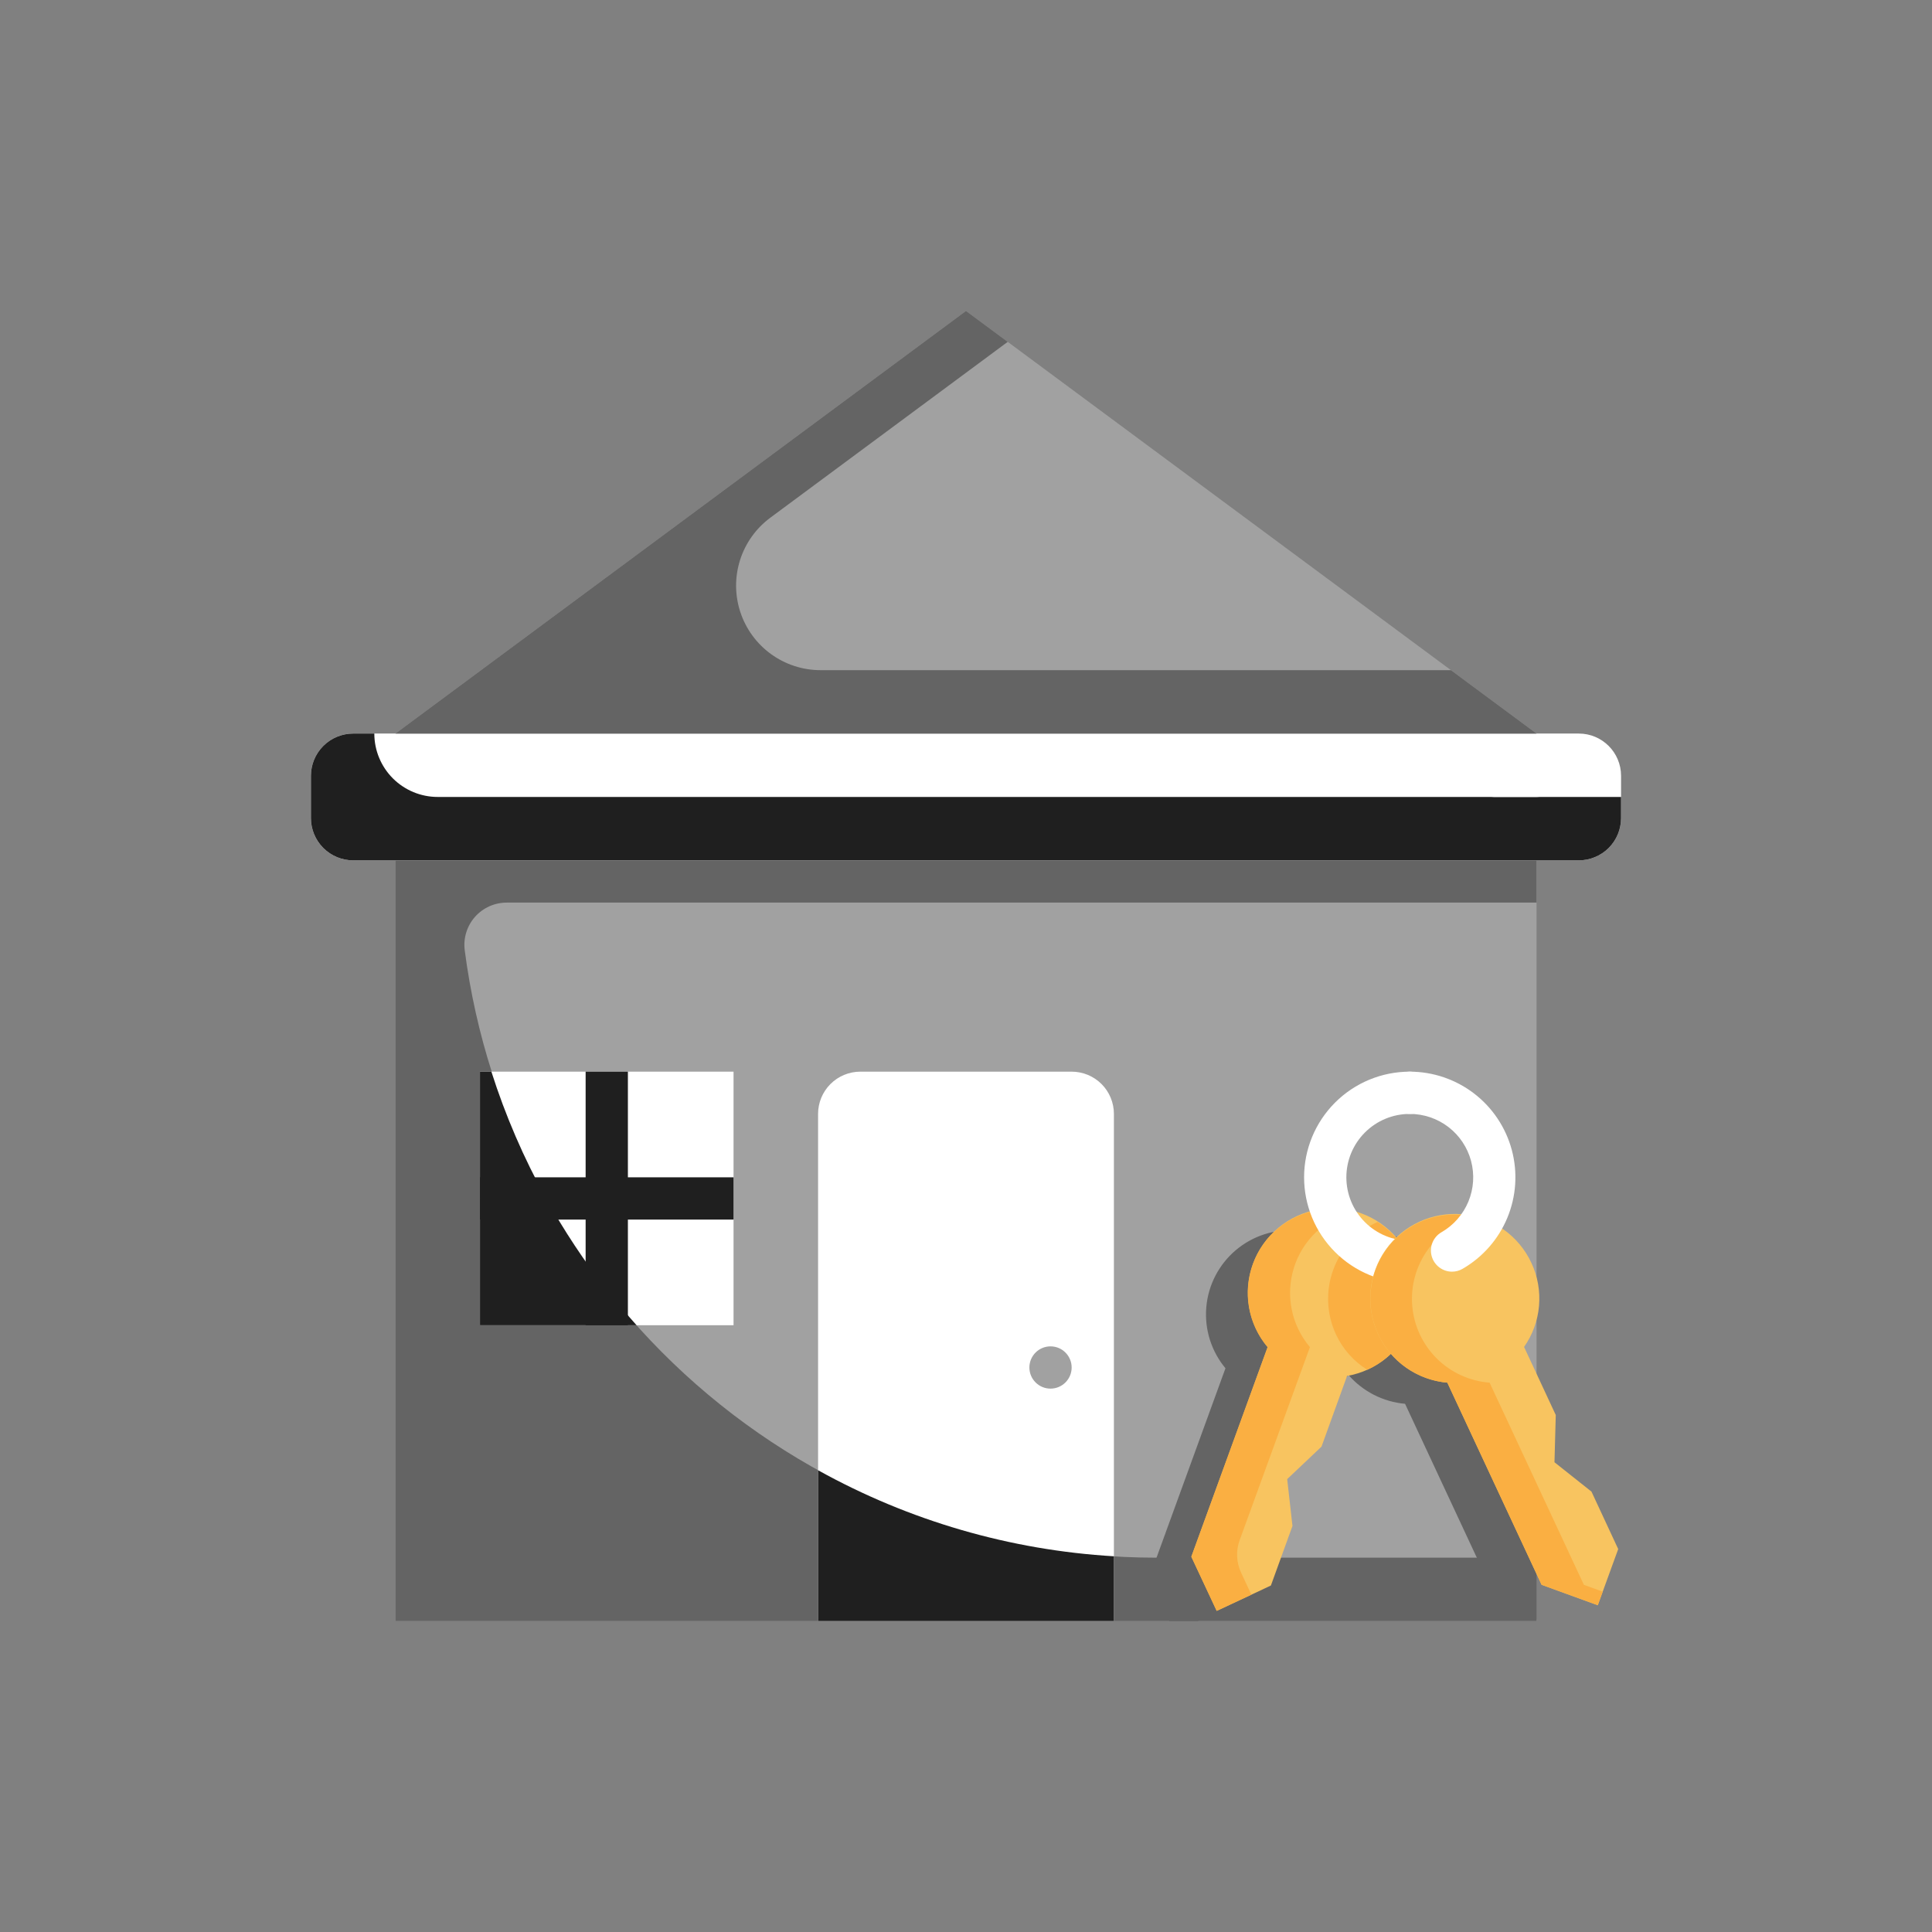
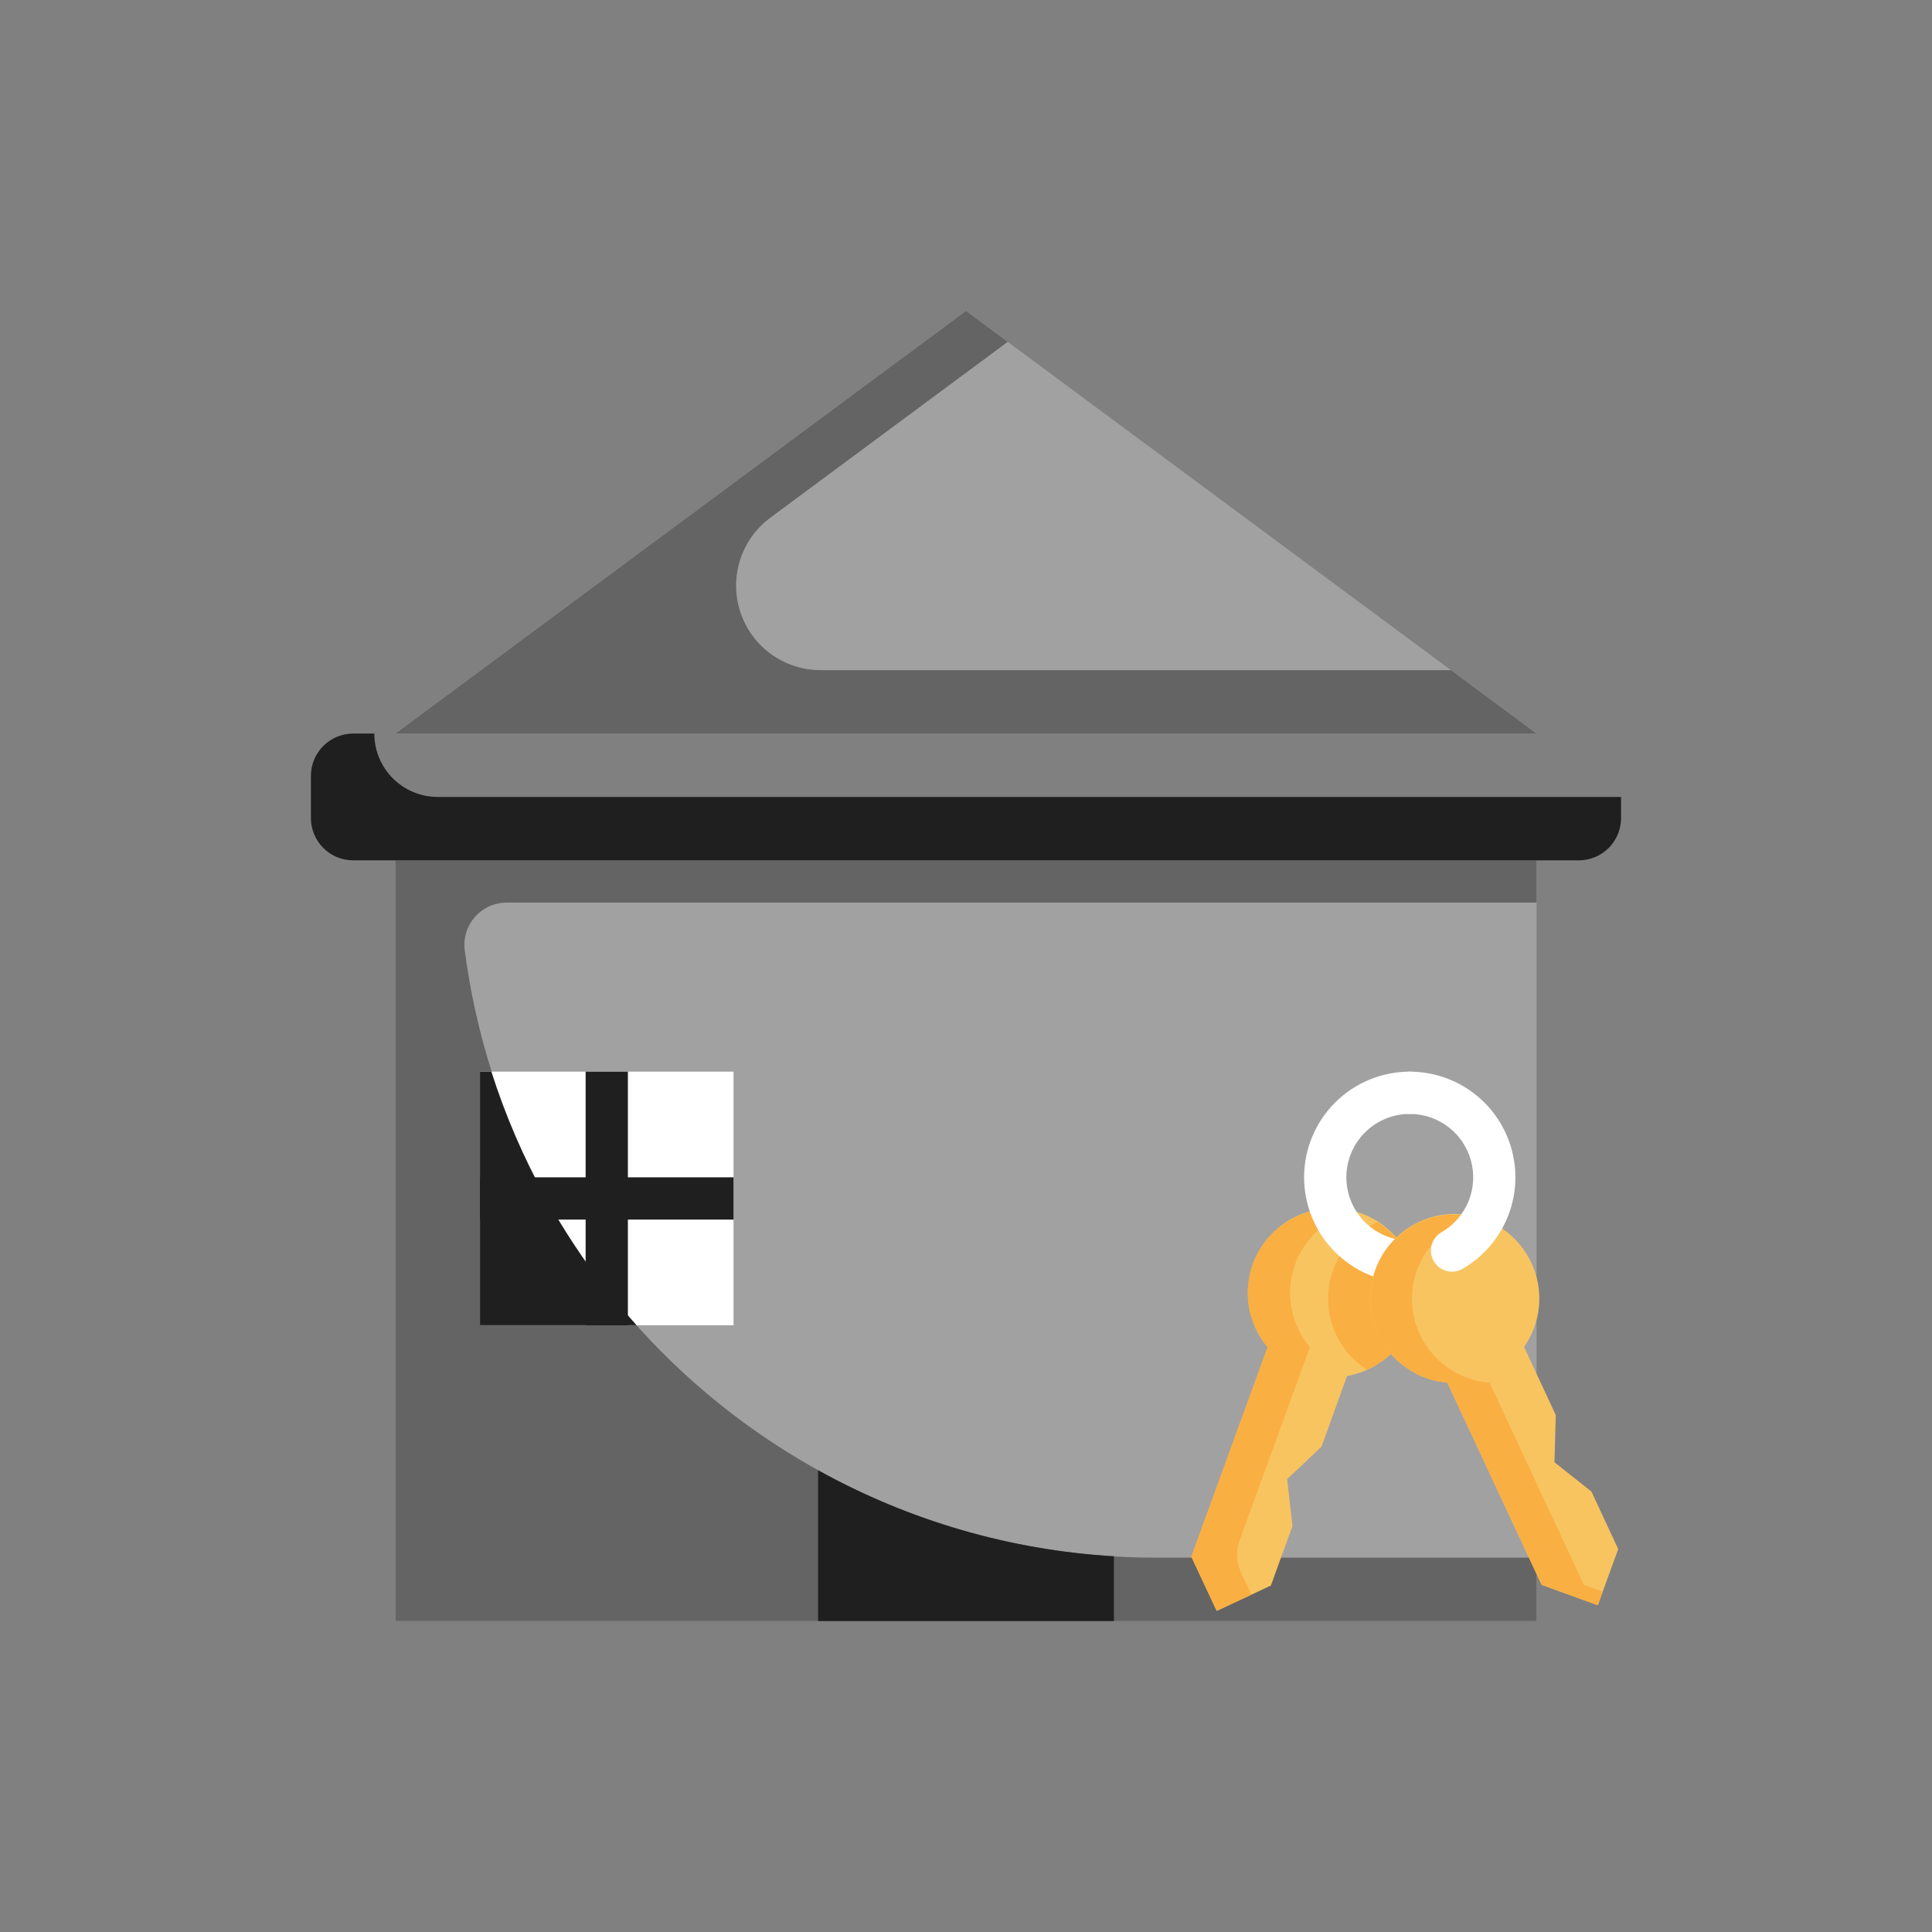
<svg xmlns="http://www.w3.org/2000/svg" width="328" height="328" viewBox="0 0 328 328" fill="none">
  <rect x="0" y="0" width="328" height="328" fill="#808080" stroke="none" />
  <path d="M67.136 146.062H260.861V275.212H67.136V146.062Z" fill="#A1A1A1" />
-   <path d="M260.861 255.123L256.721 251.836L256.94 243.818L251.559 232.259C253.645 229.347 254.56 225.757 254.122 222.202C253.684 218.646 251.925 215.385 249.195 213.066C246.465 210.747 242.962 209.54 239.383 209.683C235.803 209.827 232.409 211.311 229.873 213.841C227.416 210.981 223.928 209.207 220.17 208.907C216.411 208.607 212.686 209.805 209.807 212.239C206.928 214.674 205.127 218.147 204.798 221.904C204.469 225.66 205.638 229.394 208.05 232.292L195.099 267.876L198.507 275.213H203.361L208.57 272.784L212.251 262.656L211.354 254.699L217.18 249.185L221.521 237.185C224.305 236.684 226.882 235.378 228.933 233.429C231.382 236.241 234.825 237.996 238.54 238.326L254.544 272.644L260.858 274.94L260.861 255.123Z" fill="#646464" />
  <path d="M260.861 146.062H67.136V275.212H260.861V264.45H196.286C167.531 264.447 139.76 253.979 118.158 235C96.556 216.021 82.6 189.828 78.896 161.313C78.768 160.301 78.858 159.273 79.158 158.298C79.459 157.323 79.964 156.423 80.64 155.659C81.316 154.895 82.147 154.283 83.078 153.866C84.009 153.448 85.019 153.234 86.039 153.237H260.861V146.062Z" fill="#646464" />
-   <path d="M268.036 124.538H59.961C55.999 124.538 52.786 127.75 52.786 131.713V138.888C52.786 142.85 55.999 146.063 59.961 146.063H268.036C271.999 146.063 275.211 142.85 275.211 138.888V131.713C275.211 127.75 271.999 124.538 268.036 124.538Z" fill="white" />
  <path d="M74.311 135.3C71.457 135.3 68.719 134.166 66.701 132.148C64.683 130.129 63.549 127.392 63.549 124.538H59.961C58.058 124.538 56.233 125.294 54.888 126.639C53.542 127.985 52.786 129.81 52.786 131.713V138.888C52.786 140.791 53.542 142.616 54.888 143.961C56.233 145.307 58.058 146.063 59.961 146.063H268.036C269.939 146.063 271.764 145.307 273.11 143.961C274.455 142.616 275.211 140.791 275.211 138.888V135.3H74.311Z" fill="#1F1F1F" />
  <path d="M67.136 124.538L163.999 52.788L260.861 124.538H67.136Z" fill="#A1A1A1" />
  <path d="M130.775 87.895L171.084 58.036L163.999 52.788L67.136 124.538H260.861L246.332 113.775H139.317C136.298 113.775 133.356 112.823 130.91 111.054C128.463 109.285 126.637 106.79 125.691 103.923C124.745 101.056 124.727 97.964 125.639 95.086C126.552 92.209 128.349 89.692 130.775 87.895Z" fill="#646464" />
-   <path d="M146.061 181.938H181.936C183.839 181.938 185.664 182.693 187.01 184.039C188.356 185.385 189.111 187.21 189.111 189.113V275.213H138.886V189.113C138.886 187.21 139.642 185.385 140.988 184.039C142.334 182.693 144.159 181.938 146.061 181.938Z" fill="white" />
  <path d="M138.886 249.605V275.213H189.111V264.213C171.486 263.173 154.32 258.18 138.886 249.605Z" fill="#1F1F1F" />
  <path d="M81.486 181.938H103.011V203.462H81.486V181.938Z" fill="white" />
  <path d="M103.011 181.938H124.536V203.462H103.011V181.938Z" fill="white" />
  <path d="M81.486 203.462H103.011V224.987H81.486V203.462Z" fill="white" />
  <path d="M103.011 203.462H124.536V224.987H103.011V203.462Z" fill="white" />
  <path d="M239.666 224.453C240.541 222.088 240.776 219.533 240.348 217.048C239.921 214.562 238.846 212.233 237.232 210.295C235.618 208.358 233.522 206.879 231.155 206.01C228.787 205.14 226.233 204.909 223.748 205.341C221.263 205.773 218.936 206.853 217.002 208.47C215.067 210.088 213.592 212.187 212.727 214.556C211.862 216.925 211.636 219.48 212.073 221.964C212.509 224.448 213.593 226.773 215.214 228.704L202.263 264.289L206.568 273.484L215.763 269.179L219.426 259.069L218.529 251.112L224.355 245.598L228.696 233.598C231.166 233.17 233.48 232.1 235.406 230.495C237.332 228.89 238.801 226.806 239.666 224.453Z" fill="#F8C460" />
  <path d="M233.88 207.456C233.84 207.474 233.797 207.481 233.758 207.499C230.31 209.108 227.642 212.02 226.341 215.596C225.039 219.171 225.212 223.118 226.82 226.566C227.969 229.031 229.81 231.109 232.118 232.547C233.853 231.772 235.413 230.656 236.708 229.265C238.002 227.875 239.003 226.238 239.652 224.453C240.766 221.386 240.801 218.03 239.752 214.94C238.703 211.85 236.631 209.21 233.88 207.456Z" fill="#FAAF42" />
  <path d="M210.453 261.494L222.389 228.704C220.834 226.865 219.771 224.662 219.297 222.301C218.823 219.94 218.955 217.497 219.68 215.2C220.404 212.903 221.699 210.828 223.442 209.166C225.186 207.505 227.321 206.311 229.65 205.698C226.721 204.942 223.628 205.138 220.817 206.256C218.007 207.375 215.625 209.358 214.016 211.92C212.407 214.481 211.655 217.488 211.868 220.505C212.08 223.523 213.247 226.394 215.2 228.704L202.249 264.289L206.554 273.484L212.448 270.736L210.697 266.979C209.892 265.256 209.804 263.283 210.453 261.494Z" fill="#FAAF42" />
  <path d="M92.715 203.462H81.486V181.938H83.424C85.802 189.402 88.914 196.612 92.715 203.462Z" fill="#1F1F1F" />
  <path d="M103.011 219.032V224.988H81.486V203.463H92.715C95.744 208.908 99.186 214.114 103.011 219.032Z" fill="#1F1F1F" />
  <path d="M103.011 218.925V224.988H108.07C106.312 223.025 104.633 220.998 103.011 218.925Z" fill="#1F1F1F" />
  <path d="M178.349 235.75C180.33 235.75 181.936 234.144 181.936 232.163C181.936 230.181 180.33 228.575 178.349 228.575C176.368 228.575 174.761 230.181 174.761 232.163C174.761 234.144 176.368 235.75 178.349 235.75Z" fill="#A1A1A1" />
-   <path d="M260.861 135.3H253.686C252.735 135.3 251.822 134.922 251.15 134.249C250.477 133.576 250.099 132.664 250.099 131.712C250.099 130.761 250.477 129.849 251.15 129.176C251.822 128.503 252.735 128.125 253.686 128.125H260.861C261.813 128.125 262.725 128.503 263.398 129.176C264.071 129.849 264.449 130.761 264.449 131.712C264.449 132.664 264.071 133.576 263.398 134.249C262.725 134.922 261.813 135.3 260.861 135.3Z" fill="white" />
  <path d="M117.361 192.7C119.343 192.7 120.949 191.094 120.949 189.113C120.949 187.131 119.343 185.525 117.361 185.525C115.38 185.525 113.774 187.131 113.774 189.113C113.774 191.094 115.38 192.7 117.361 192.7Z" fill="white" />
  <path d="M124.536 199.875V207.05H106.599V224.987H99.424V207.05H81.486V199.875H99.424V181.938H106.599V199.875H124.536Z" fill="#1F1F1F" />
  <path d="M239.336 217.812C234.579 217.812 230.017 215.923 226.653 212.559C223.289 209.195 221.399 204.632 221.399 199.875C221.399 195.118 223.289 190.555 226.653 187.191C230.017 183.827 234.579 181.938 239.336 181.938C240.288 181.938 241.2 182.315 241.873 182.988C242.546 183.661 242.924 184.574 242.924 185.525C242.924 186.476 242.546 187.389 241.873 188.062C241.2 188.735 240.288 189.113 239.336 189.113C236.482 189.113 233.745 190.246 231.726 192.265C229.708 194.283 228.574 197.021 228.574 199.875C228.574 202.729 229.708 205.467 231.726 207.485C233.745 209.504 236.482 210.638 239.336 210.638C240.288 210.638 241.2 211.015 241.873 211.688C242.546 212.361 242.924 213.274 242.924 214.225C242.924 215.176 242.546 216.089 241.873 216.762C241.2 217.435 240.288 217.812 239.336 217.812Z" fill="white" />
  <path d="M260.004 214.437C258.949 212.147 257.308 210.175 255.248 208.721C253.189 207.266 250.782 206.38 248.271 206.152C245.759 205.924 243.232 206.361 240.944 207.421C238.656 208.48 236.687 210.123 235.236 212.185C233.785 214.247 232.903 216.656 232.678 219.167C232.454 221.679 232.896 224.205 233.959 226.492C235.021 228.778 236.668 230.745 238.733 232.192C240.797 233.64 243.207 234.518 245.719 234.738L261.722 269.056L271.258 272.526L274.727 262.99L270.189 253.236L263.907 248.249L264.126 240.231L258.745 228.672C260.186 226.619 261.061 224.222 261.282 221.723C261.503 219.224 261.063 216.711 260.004 214.437Z" fill="#F8C460" />
  <path d="M268.897 269.056L252.893 234.738C249.514 234.479 246.337 233.026 243.931 230.639C241.525 228.252 240.047 225.087 239.761 221.71C239.475 218.333 240.4 214.965 242.37 212.207C244.34 209.449 247.227 207.483 250.515 206.659C248.6 206.165 246.604 206.074 244.653 206.391C242.701 206.708 240.837 207.426 239.177 208.501C237.517 209.575 236.099 210.982 235.011 212.633C233.922 214.284 233.189 216.143 232.856 218.092C232.523 220.041 232.598 222.038 233.076 223.956C233.555 225.874 234.426 227.673 235.635 229.237C236.844 230.802 238.364 232.099 240.1 233.045C241.835 233.992 243.749 234.569 245.718 234.738L261.722 269.056L271.258 272.525L272.097 270.219L268.897 269.056Z" fill="#FAAF42" />
  <path d="M246.511 215.893C245.723 215.892 244.957 215.631 244.331 215.15C243.706 214.67 243.257 213.996 243.052 213.235C242.848 212.473 242.901 211.665 243.202 210.936C243.503 210.208 244.035 209.598 244.718 209.202C246.773 208.019 248.38 206.191 249.289 204C250.198 201.81 250.358 199.381 249.744 197.09C249.131 194.8 247.778 192.776 245.896 191.333C244.014 189.891 241.708 189.11 239.336 189.112C238.385 189.112 237.472 188.735 236.8 188.062C236.127 187.389 235.749 186.476 235.749 185.525C235.749 184.574 236.127 183.661 236.8 182.988C237.472 182.315 238.385 181.938 239.336 181.938C243.285 181.938 247.123 183.241 250.255 185.644C253.388 188.048 255.64 191.418 256.662 195.232C257.684 199.046 257.419 203.091 255.908 206.739C254.397 210.387 251.724 213.434 248.305 215.409C247.761 215.727 247.142 215.894 246.511 215.893Z" fill="white" />
</svg>